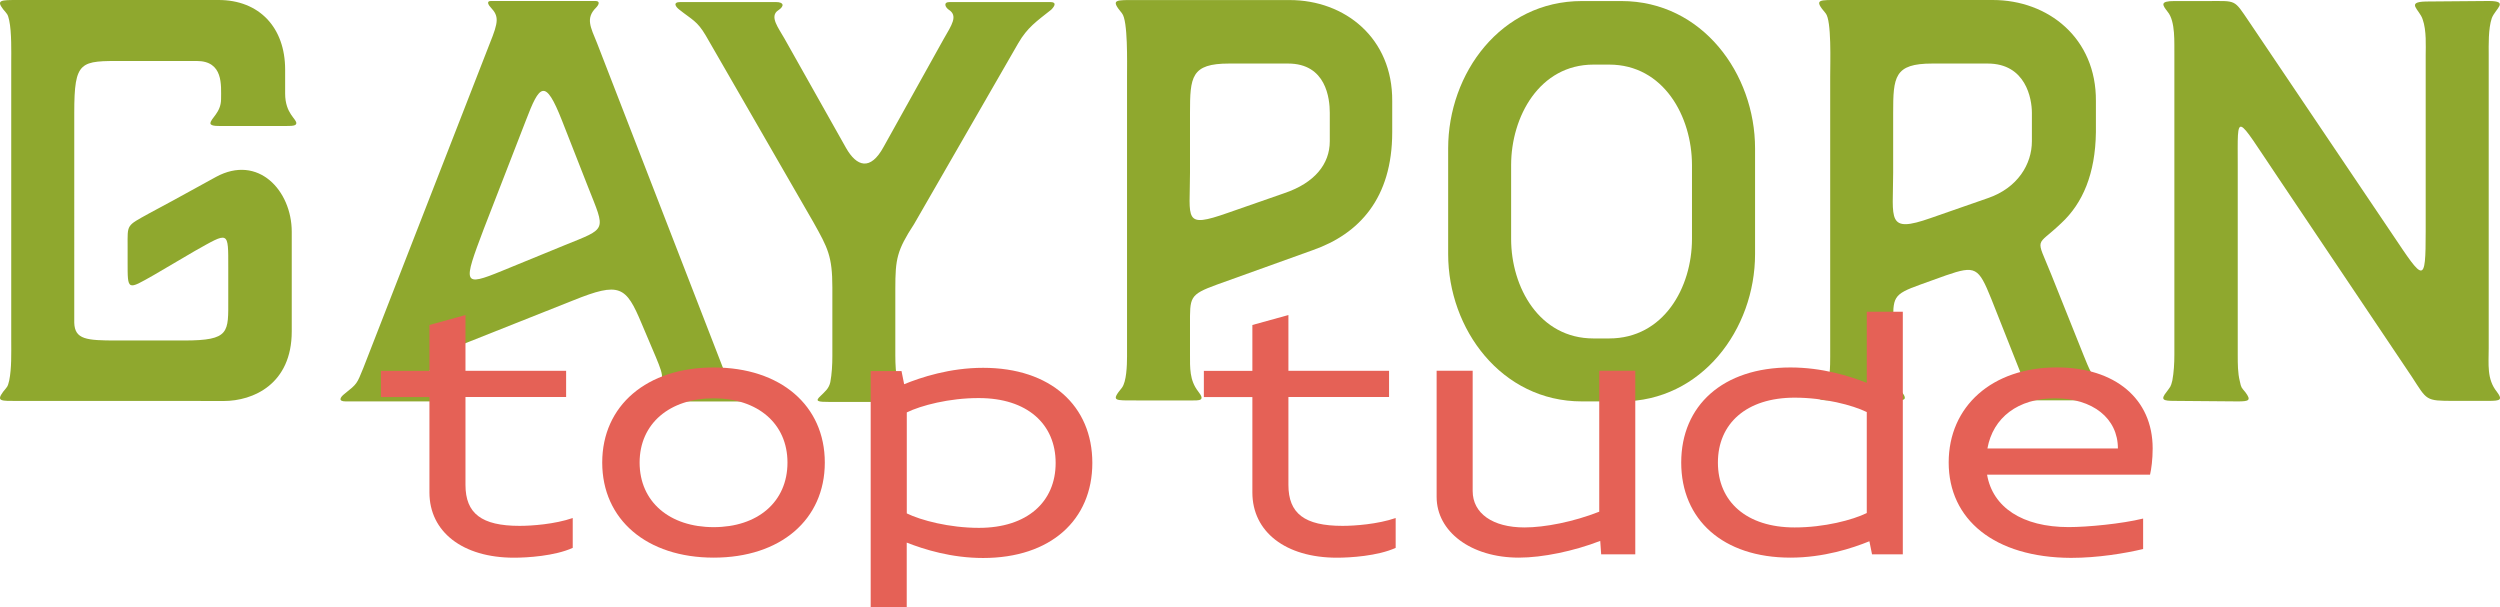
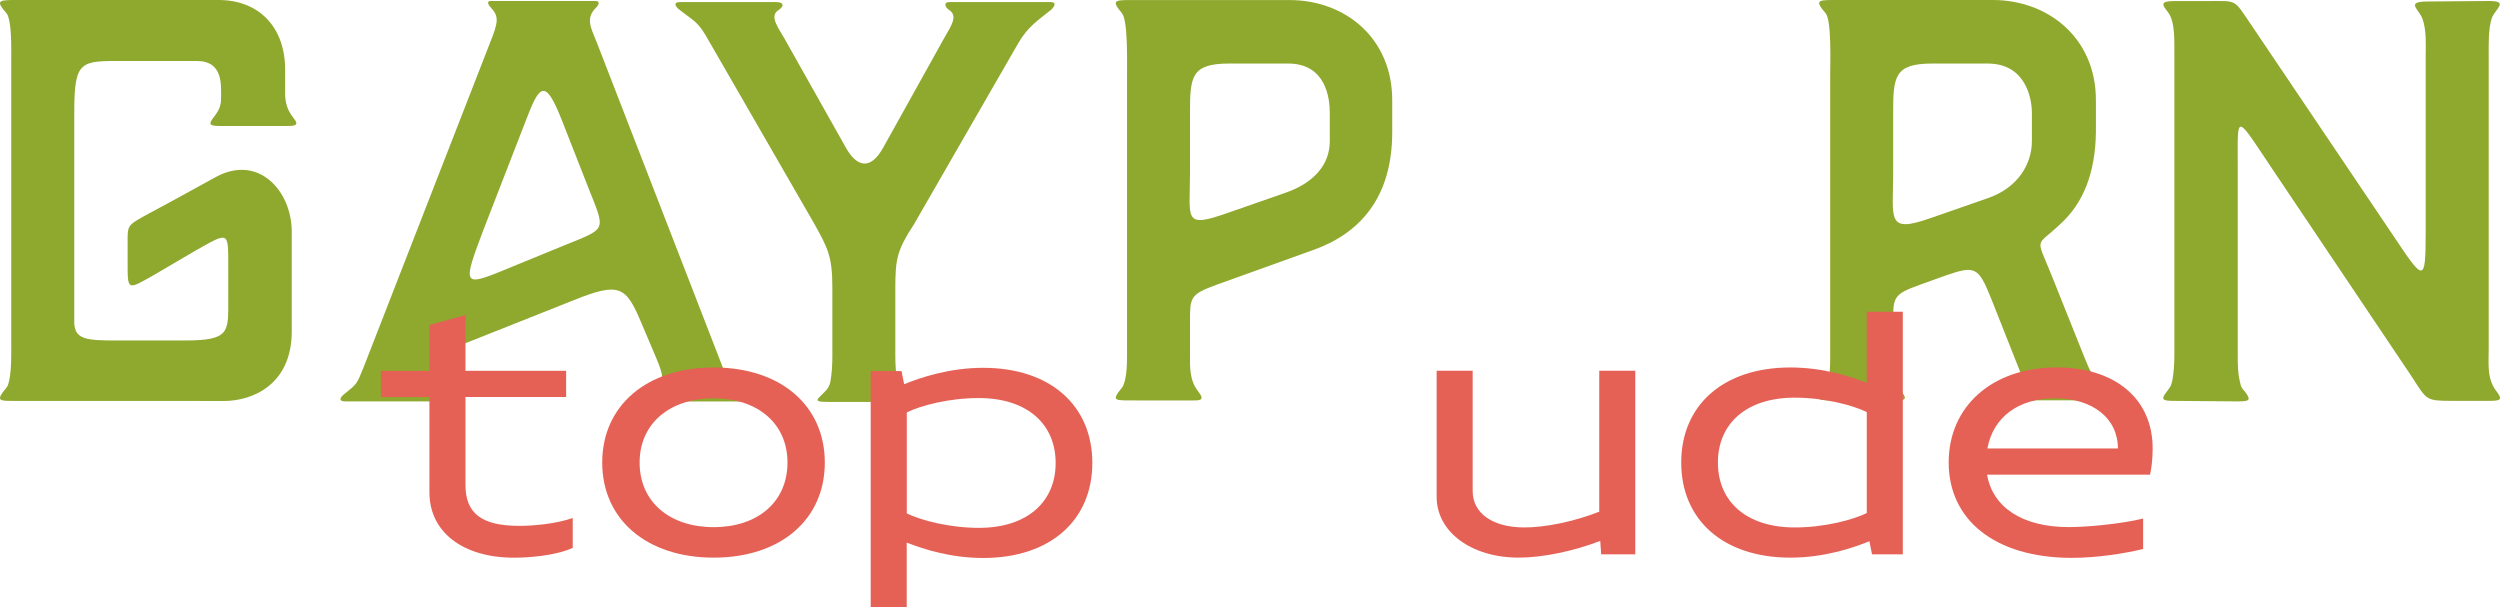
<svg xmlns="http://www.w3.org/2000/svg" version="1.1" id="Layer" x="0px" y="0px" width="427.25px" height="103.76px" viewBox="0 0 427.25 103.76" style="enable-background:new 0 0 427.25 103.76;" xml:space="preserve">
  <style type="text/css">
	.st0{fill:#8FA82E;}
	.st1{fill:#E56156;}
</style>
  <g>
    <path class="st0" d="M34.31,68.52H15.04h-5.9H8.18H3.05c-2.87,0-3.73,0.09-2.52-1.56c0.69-0.87,0.78-0.78,1.04-1.91   c0.43-2.08,0.35-4.69,0.35-6.86V10.42c0-1.3,0.09-4.95-0.35-6.95C1.32,2.35,1.23,2.43,0.53,1.57C-0.68,0,0.19,0,3.05,0h34.3   c6.95,0,11.38,4.69,11.38,11.9v4.08c0,3.47,2,4.34,1.91,5.12c-0.09,0.52-1.04,0.43-3.39,0.43h-8.68c-1.22,0-2.52,0.09-2.61-0.43   c0-0.87,1.82-1.82,1.82-4.17s0.43-6.51-4.17-6.51h-12.5c-7.38,0-8.42-0.17-8.42,8.86v2.43v10.94V54.8c0,0.09,0,0.26,0,0.35   c0.09,2.87,2.08,3.04,7.21,3.04h11.55c7.9,0,7.56-1.39,7.56-7.12v-5.3c0-6.43,0.17-6.17-5.73-2.87l-6.95,4.08   c-4.6,2.6-4.52,2.78-4.52-2.26v-2.6c0-3.82-0.26-3.47,3.65-5.64l4.34-2.34l7.12-3.91c7.21-3.91,12.94,2.34,12.94,9.38v14.68v2.34   c0,9.03-6.6,11.9-11.64,11.9H34.31z" />
    <path class="st0" d="M101.87,1.3c-1.82,1.82-0.96,3.3,0.17,6.08l21.01,54.19c1.13,2.87,1.22,3.73,3.73,5.82   c0.61,0.52,0.96,1.22-0.26,1.22h-15.2c-1.13,0-0.69-0.69-0.09-1.3c2.43-2.26,2.34-2.69,0.87-6.25l-2.43-5.73   c-2.69-6.43-3.73-7.21-11.72-3.99L79.2,58.79c-3.73,1.48-7.99,4.52-4.95,8.42c0.87,0.96,0.96,1.39-0.35,1.39H59.06   c-1.3,0-0.96-0.69-0.17-1.3c2.17-1.74,2.08-1.65,3.21-4.43L83.72,7.38c1.48-3.65,1.56-4.6,0.17-6.08c-0.35-0.35-0.87-1.13,0-1.13   h17.89C102.65,0.18,102.3,0.87,101.87,1.3z M85.8,46.29l10.59-4.34c7.47-3.04,7.12-2.34,4.08-10.07l-4.43-11.29   c-2.87-7.29-3.82-6.17-6.17,0l-7.21,18.58C79.12,48.54,79.03,49.07,85.8,46.29z" />
    <path class="st0" d="M120.62,6.08c-1.48-2.52-2.34-2.69-4.52-4.43c-0.69-0.52-1.13-1.3,0.17-1.3h16.33c1.39,0,1.48,0.69,0.43,1.39   c-1.65,1.04,0.09,3.13,1.04,4.86l10.51,18.67c1.82,3.21,4.17,3.99,6.43-0.17l10.25-18.41c1.39-2.43,2.52-3.99,0.87-5.04   c-0.61-0.43-0.96-1.3,0.17-1.3h17.19c1.13,0,0.78,0.69,0.17,1.3c-2.52,2-4.08,3.04-5.64,5.73l-17.8,30.91   c-2.95,4.52-3.21,5.99-3.21,11.03v11.46c0,1.48,0.09,3.04,0.35,4.52c0.26,1.13,0.87,1.65,1.56,2.26c1.39,1.13,0,1.13-1.91,1.13   h-11.2c-2.08,0-2.6-0.09-1.56-1.04c0.78-0.78,1.39-1.22,1.65-2.34c0.26-1.39,0.35-2.95,0.35-4.52V49.15   c0-5.38-0.78-6.77-3.21-11.12L120.62,6.08z" />
    <path class="st0" d="M194.17,68.43c-3.73,0-4.34,0.17-2.43-2.17c0.78-1.04,0.87-3.82,0.87-5.3V13.12c0-2.43,0.17-9.64-0.87-10.85   c-2-2.43-1.21-2.26,2.69-2.26h8.94h17.02c9.47,0,17.63,6.51,17.54,17.28v5.3c0,11.29-5.64,17.37-13.55,20.15l-16.41,5.9   c-4.78,1.74-4.6,2.17-4.6,6.95v4.95c0,2.34-0.09,4.43,1.39,6.34c1.3,1.65,0.26,1.56-1.39,1.56H194.17z M210.06,10.86   c-6.51,0-6.69,2.26-6.69,8.51v10.16c0,7.99-1.22,9.55,6.43,6.86l9.73-3.39c5.12-1.74,7.73-4.95,7.73-8.86v-4.86   c0-2.43-0.61-8.42-7.12-8.42H210.06z" />
-     <path class="st0" d="M277.1,0.18c13.81,0,22.84,12.42,22.84,25.18c0,6.08,0,12.07,0,18.06c0,12.85-9.12,25.18-22.84,25.18h-6.77   c-13.72,0-22.84-12.33-22.84-25.18c0-5.99,0-11.98,0-18.06c0-12.85,9.03-25.18,22.84-25.18H277.1z M275.01,57.84   c9.29,0,14.15-8.68,14.15-17.02c0-4.17,0-8.42,0-12.59c0-8.34-4.86-17.19-14.15-17.19h-2.69c-9.2,0-14.07,8.86-14.07,17.19   c0,4.17,0,8.42,0,12.59c0,8.34,4.86,17.02,14.07,17.02H275.01z" />
    <path class="st0" d="M314.43,68.43c-3.82,0-4.43,0.17-2.52-2.17c0.87-1.04,0.87-3.82,0.87-5.3V13.12c0-2.43,0.26-9.64-0.78-10.85   C309.91-0.17,310.78,0,314.6,0h8.94h17.02c9.47,0,17.71,6.51,17.63,17.28v5.3c-0.09,7.12-2.26,12.16-5.9,15.54   c-4.43,4.25-4.43,2.08-1.74,8.77l5.56,13.89c0.87,2.17,1.48,3.65,2.78,4.95c1.65,1.56,2.17,2.69-0.35,2.69h-13.2   c-1.65,0-1.82-0.61-0.61-1.65c1.48-1.22,1.3-1.22,0.35-3.65l-4.78-12.07c-2.17-5.38-2.69-5.73-7.73-3.99l-4.34,1.56   c-4.86,1.74-4.69,2.17-4.69,6.95l0.09,4.95c0,2.34-0.17,4.43,1.3,6.34c1.3,1.65,0.35,1.56-1.39,1.56H314.43z M330.23,10.86   c-6.51,0-6.69,2.26-6.69,8.51v10.16c0,7.99-1.21,10.42,6.43,7.73l9.73-3.39c5.12-1.74,7.55-5.82,7.55-9.73v-4.86   c0-2.43-1.04-8.42-7.55-8.42H330.23z" />
    <path class="st0" d="M370.44,2c-0.87-1.13-1.39-1.82,1.13-1.82h5.73c4.95,0,4.43-0.35,7.03,3.47l24.58,36.47   c5.3,7.9,5.64,8.6,5.64-0.61V9.38c0-1.39,0.17-4.17-0.52-6.08c-0.52-1.65-2.95-2.95,0.52-3.04c3.47,0,7.29-0.09,10.77-0.09   c3.56,0,1.13,1.3,0.52,2.95c-0.61,1.82-0.52,4.69-0.52,6.17c0,16.76,0,33.43,0,50.19c0,2.78-0.35,5.3,1.39,7.47   c1.04,1.39,0.61,1.56-1.39,1.56h-5.99c-4.86,0-4.52-0.09-7.12-4.08l-22.92-34.13c-7.38-10.94-6.86-11.38-6.86-2V60.7   c0,1.48,0,3.04,0.35,4.43c0.26,1.22,0.26,1.04,0.96,1.91c1.04,1.39,0.61,1.56-1.3,1.56l-10.85-0.09c-1.91,0-2.43-0.17-1.3-1.56   c0.61-0.87,0.69-0.78,0.96-1.91c0.26-1.39,0.35-2.95,0.35-4.43c0-17.11,0-34.21,0-51.32C371.56,7.38,371.83,3.65,370.44,2z" />
  </g>
  <g>
    <path class="st1" d="M79.55,53.84v9.53h17.2v4.48h-17.2v15.02c0,4.88,2.75,7,9.25,7c2.07,0,6-0.28,9.08-1.34v5.1   c-3.08,1.4-7.79,1.68-10.03,1.68c-8.8,0-14.46-4.43-14.46-11.15v-16.3H65.1v-4.48h8.29v-7.84L79.55,53.84z" />
    <path class="st1" d="M121.97,62.8c11.43,0,18.99,6.5,18.99,16.25S133.4,95.3,121.97,95.3c-11.43,0-19.05-6.5-19.05-16.25   S110.54,62.8,121.97,62.8z M121.97,90.09c7.51,0,12.61-4.31,12.61-11.04c0-6.67-5.1-10.98-12.61-10.98   c-7.51,0-12.66,4.31-12.66,10.98C109.31,85.78,114.46,90.09,121.97,90.09z" />
    <path class="st1" d="M154.07,63.42l0.45,2.24c2.91-1.18,7.79-2.8,13.5-2.8c11.54,0,18.66,6.5,18.66,16.25   c0,9.75-7.12,16.25-18.66,16.25c-5.43,0-10.08-1.46-13.06-2.63v11.04h-6.16V63.42H154.07z M154.97,70.48v17.26   c2.41,1.18,7.28,2.47,12.33,2.47c8.24,0,13.11-4.43,13.11-11.09c0-6.67-4.88-11.09-13.11-11.09   C162.25,68.01,157.38,69.3,154.97,70.48z" />
-     <path class="st1" d="M220.19,53.84v9.53h17.2v4.48h-17.2v15.02c0,4.88,2.75,7,9.25,7c2.07,0,6-0.28,9.08-1.34v5.1   c-3.08,1.4-7.79,1.68-10.03,1.68c-8.8,0-14.46-4.43-14.46-11.15v-16.3h-8.29v-4.48h8.29v-7.84L220.19,53.84z" />
    <path class="st1" d="M273.48,92.44c-4.48,1.74-9.86,2.86-13.9,2.86c-8.24,0-14.06-4.48-14.06-10.37V63.36h6.16v20.56   c0,3.81,3.42,6.22,8.85,6.22c3.47,0,8.35-0.95,12.78-2.69V63.36h6.16v31.38h-5.83L273.48,92.44z" />
    <path class="st1" d="M319.93,94.74l-0.45-2.24c-2.91,1.18-7.79,2.8-13.5,2.8c-11.54,0-18.66-6.5-18.66-16.25   s7.12-16.25,18.66-16.25c5.43,0,10.08,1.46,13.05,2.63V53.28h6.16v41.46H319.93z M319.03,87.68V70.42   c-2.41-1.18-7.28-2.46-12.33-2.46c-8.24,0-13.11,4.43-13.11,11.09s4.87,11.09,13.11,11.09C311.75,90.15,316.62,88.86,319.03,87.68z   " />
    <path class="st1" d="M367.89,76.64c0,1.85-0.22,3.53-0.45,4.48h-27.85c0.95,5.55,6,8.96,13.95,8.96c3.19,0,9.08-0.56,12.72-1.46   v5.21c-3.08,0.73-7.73,1.51-12.33,1.51c-13.11-0.06-20.9-6.56-20.9-16.3c0-9.58,7.4-16.25,18.49-16.25   C361.45,62.8,367.89,68.13,367.89,76.64z M361.95,76.64c0-5.16-4.31-8.57-10.76-8.57c-6.33,0-10.59,3.31-11.54,8.57H361.95z" />
  </g>
  <g>
</g>
  <g>
</g>
  <g>
</g>
  <g>
</g>
  <g>
</g>
  <g>
</g>
  <g>
</g>
  <g>
</g>
  <g>
</g>
  <g>
</g>
  <g>
</g>
  <g>
</g>
  <g>
</g>
  <g>
</g>
  <g>
</g>
</svg>